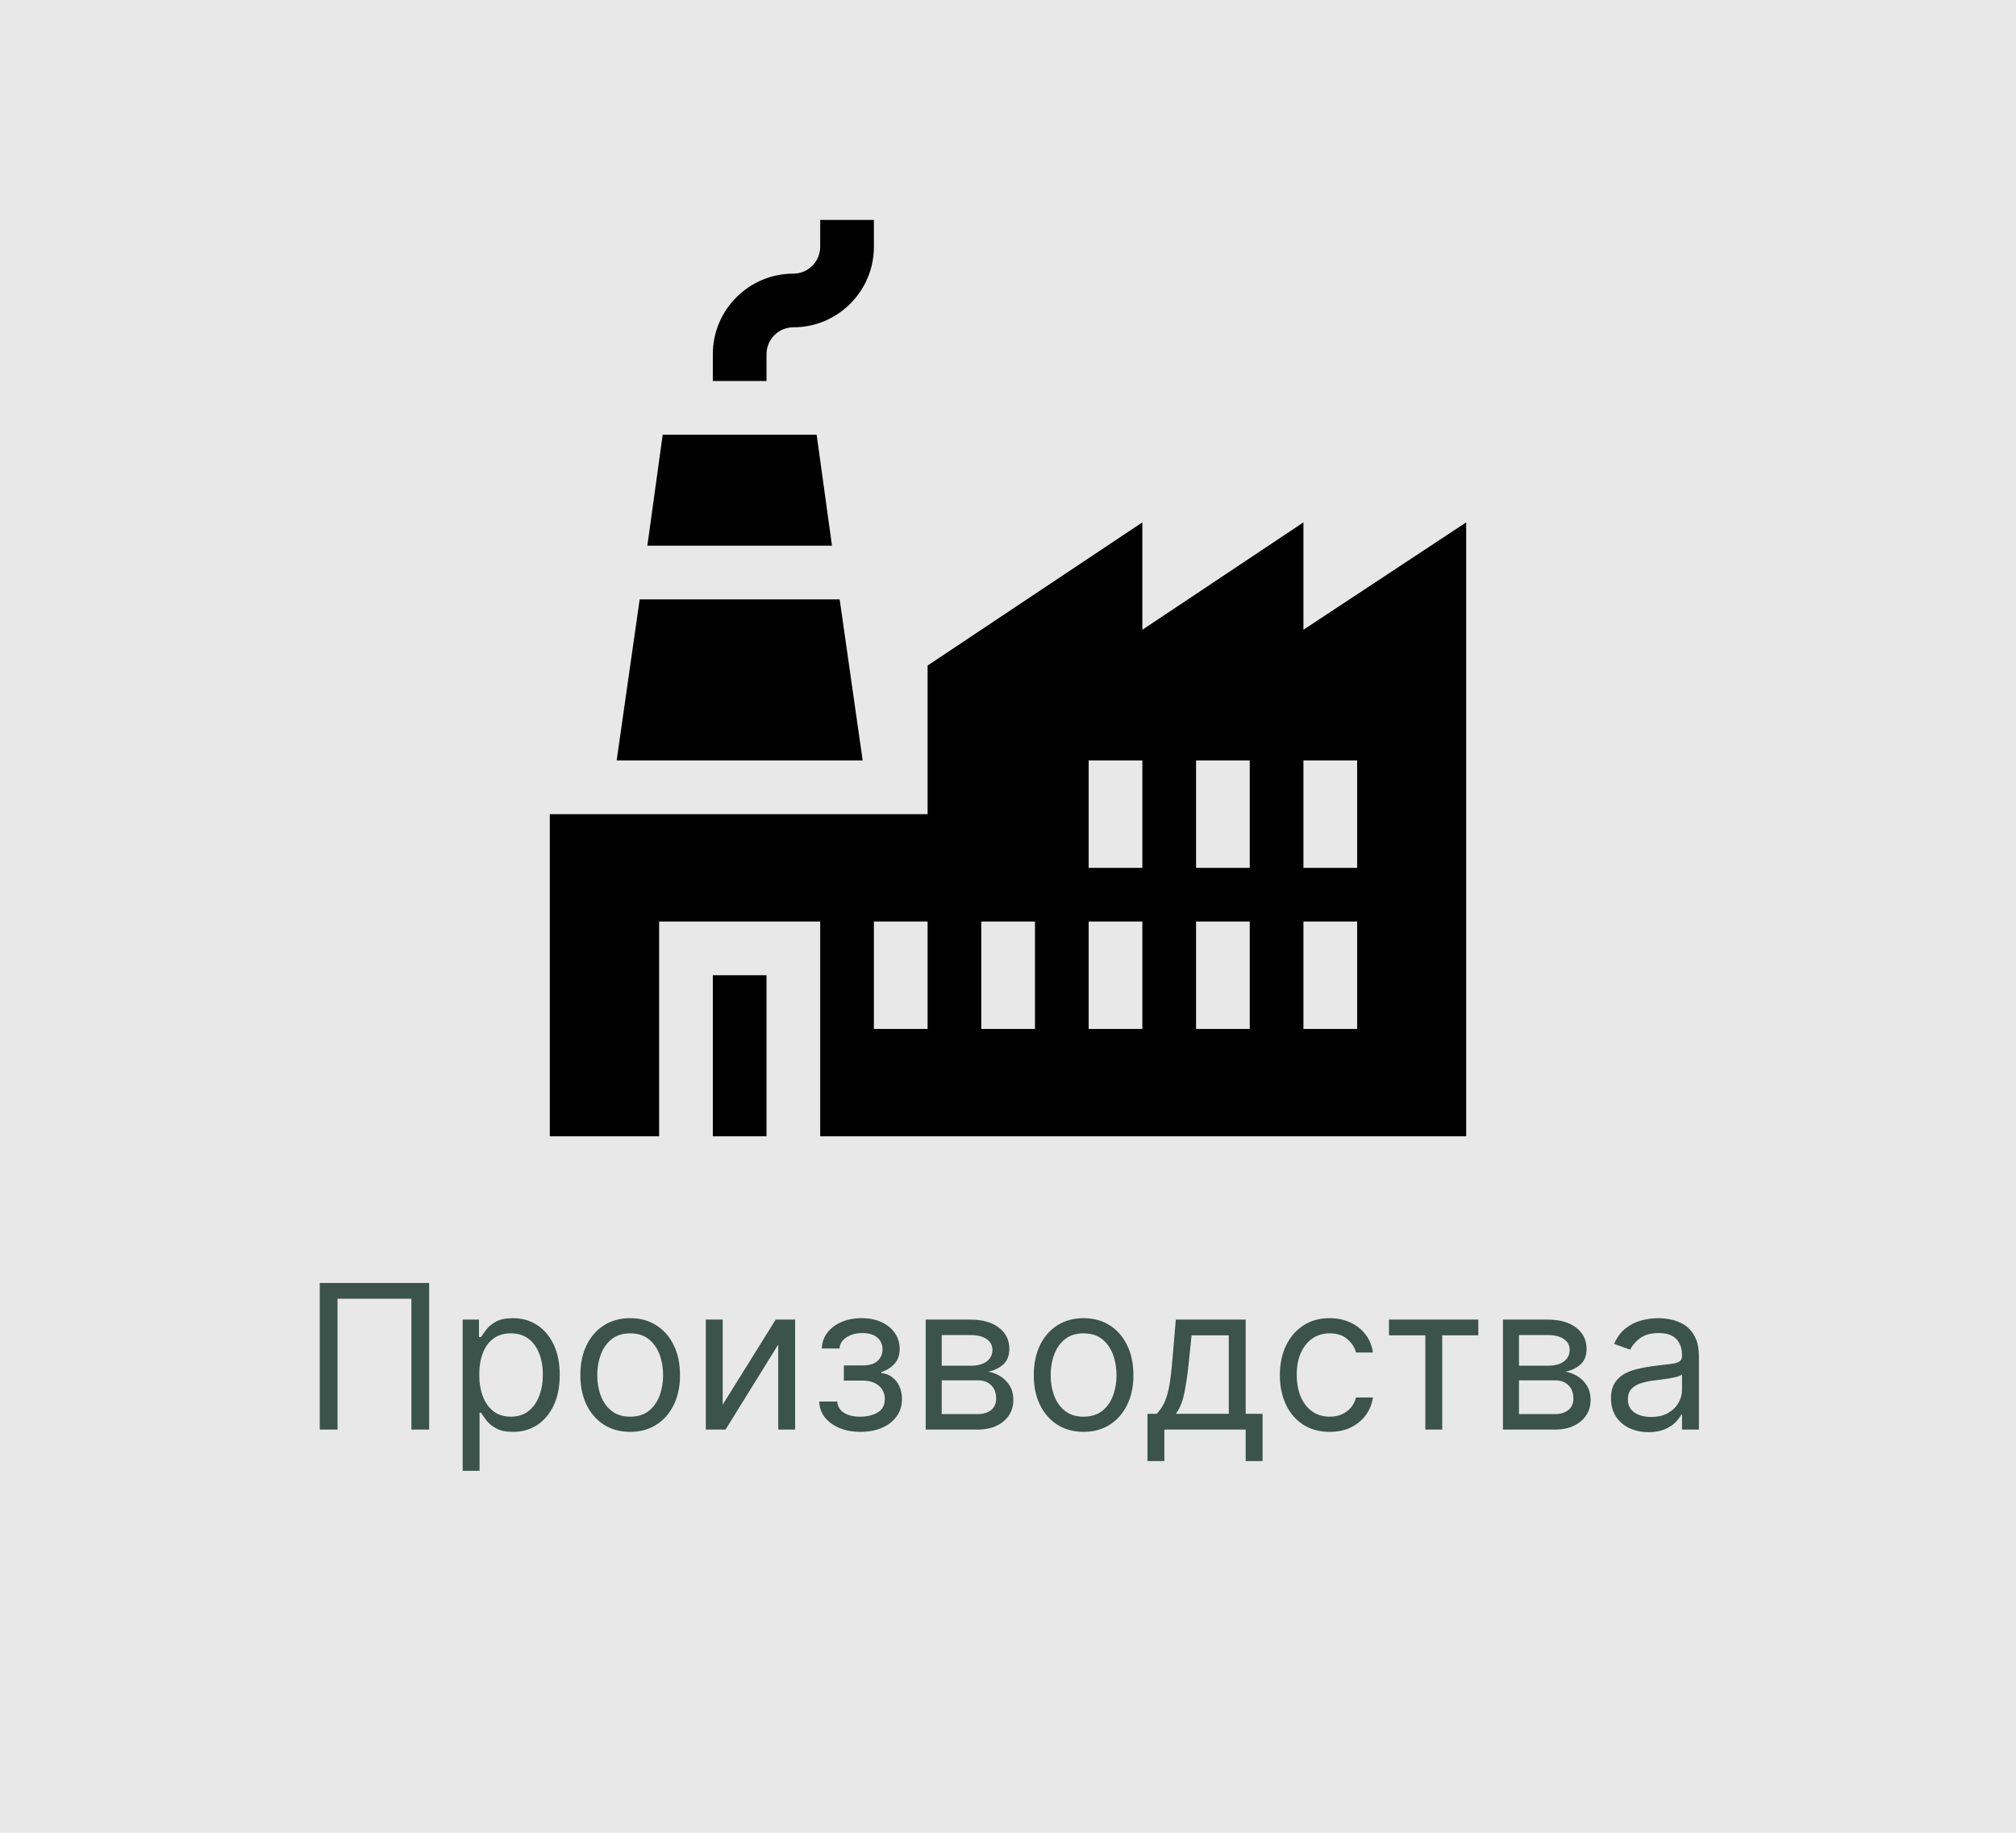
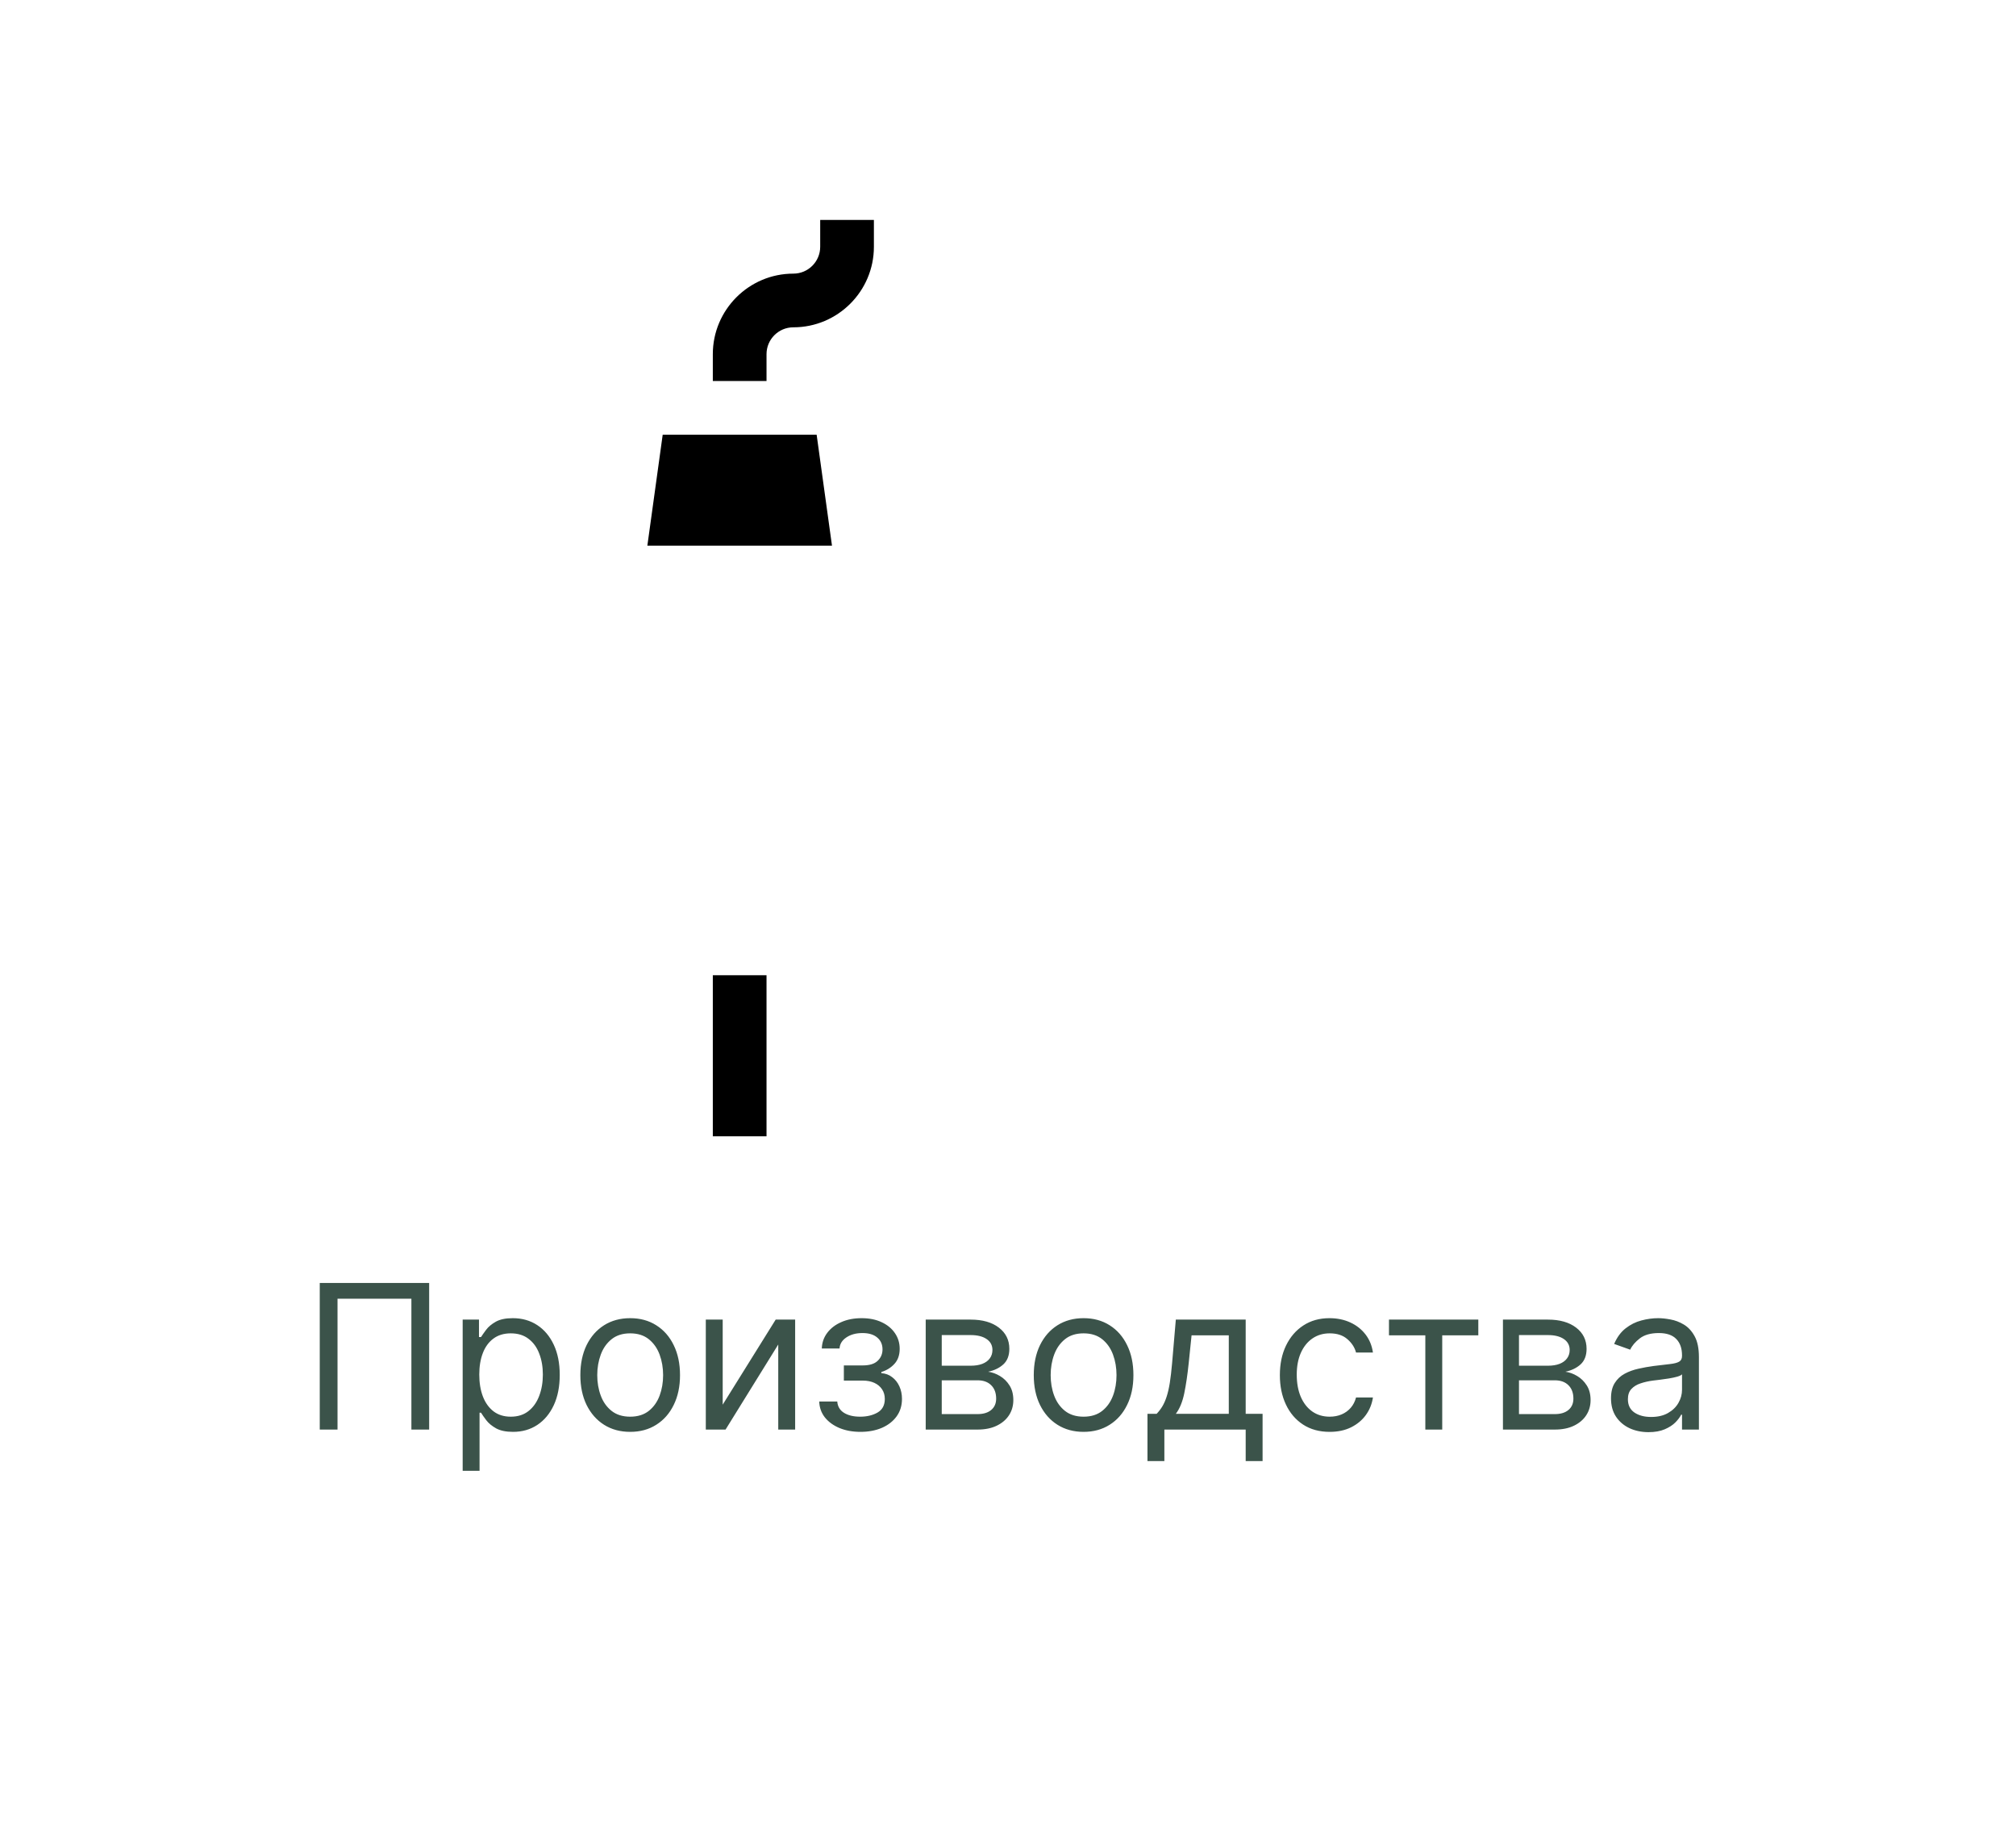
<svg xmlns="http://www.w3.org/2000/svg" width="110" height="100" viewBox="0 0 110 100" fill="none">
-   <rect width="110" height="100" fill="#E8E8E8" />
  <g clip-path="url(#clip0_18_1021)">
    <path d="M44.559 23.719H36.159L35.322 29.773H45.396L44.559 23.719Z" fill="black" />
-     <path d="M45.815 32.703H34.903L33.647 41.492H47.07L45.815 32.703Z" fill="black" />
    <path d="M38.894 53.211H41.824V62H38.894V53.211Z" fill="black" />
-     <path d="M71.12 28.502L62.331 34.361V28.502L50.613 36.314V44.422H30V62H35.964V50.281H44.753V62H80V28.502L71.12 34.361V28.502ZM50.613 56.141H47.683V50.281H50.613V56.141ZM56.472 56.141H53.542V50.281H56.472V56.141ZM62.331 56.141H59.402V50.281H62.331V56.141ZM62.331 47.352H59.402V41.492H62.331V47.352ZM68.191 56.141H65.261V50.281H68.191V56.141ZM68.191 47.352H65.261V41.492H68.191V47.352ZM74.05 56.141H71.12V50.281H74.05V56.141ZM74.05 41.492V47.352H71.12V41.492H74.05Z" fill="black" />
    <path d="M47.683 12H44.753V13.465C44.753 14.273 44.097 14.93 43.288 14.93C40.865 14.93 38.894 16.901 38.894 19.324V20.789H41.824V19.324C41.824 18.516 42.48 17.859 43.288 17.859C45.712 17.859 47.683 15.888 47.683 13.465V12Z" fill="black" />
  </g>
  <path d="M23.416 70V78H22.447V70.859H18.416V78H17.447V70H23.416ZM25.245 80.25V72H26.135V72.953H26.245C26.312 72.849 26.406 72.716 26.526 72.555C26.648 72.391 26.823 72.245 27.049 72.117C27.279 71.987 27.588 71.922 27.979 71.922C28.484 71.922 28.93 72.048 29.315 72.301C29.7 72.553 30.001 72.912 30.217 73.375C30.433 73.838 30.541 74.385 30.541 75.016C30.541 75.651 30.433 76.202 30.217 76.668C30.001 77.132 29.702 77.491 29.319 77.746C28.936 77.999 28.495 78.125 27.995 78.125C27.609 78.125 27.301 78.061 27.069 77.934C26.837 77.803 26.659 77.656 26.534 77.492C26.409 77.326 26.312 77.188 26.245 77.078H26.166V80.25H25.245ZM26.151 75C26.151 75.453 26.217 75.853 26.35 76.199C26.483 76.543 26.677 76.812 26.932 77.008C27.187 77.201 27.5 77.297 27.87 77.297C28.255 77.297 28.577 77.195 28.834 76.992C29.095 76.787 29.29 76.51 29.42 76.164C29.553 75.815 29.62 75.427 29.62 75C29.62 74.578 29.555 74.198 29.424 73.859C29.297 73.518 29.103 73.249 28.842 73.051C28.584 72.85 28.26 72.75 27.87 72.75C27.495 72.75 27.18 72.845 26.924 73.035C26.669 73.223 26.476 73.486 26.346 73.824C26.216 74.16 26.151 74.552 26.151 75ZM34.385 78.125C33.844 78.125 33.368 77.996 32.959 77.738C32.553 77.481 32.236 77.12 32.006 76.656C31.78 76.193 31.666 75.651 31.666 75.031C31.666 74.406 31.78 73.861 32.006 73.394C32.236 72.928 32.553 72.566 32.959 72.309C33.368 72.051 33.844 71.922 34.385 71.922C34.927 71.922 35.401 72.051 35.807 72.309C36.216 72.566 36.534 72.928 36.76 73.394C36.989 73.861 37.104 74.406 37.104 75.031C37.104 75.651 36.989 76.193 36.76 76.656C36.534 77.12 36.216 77.481 35.807 77.738C35.401 77.996 34.927 78.125 34.385 78.125ZM34.385 77.297C34.797 77.297 35.135 77.191 35.401 76.981C35.666 76.769 35.863 76.492 35.991 76.148C36.118 75.805 36.182 75.432 36.182 75.031C36.182 74.63 36.118 74.257 35.991 73.91C35.863 73.564 35.666 73.284 35.401 73.07C35.135 72.857 34.797 72.75 34.385 72.75C33.974 72.75 33.635 72.857 33.37 73.07C33.104 73.284 32.907 73.564 32.78 73.91C32.652 74.257 32.588 74.63 32.588 75.031C32.588 75.432 32.652 75.805 32.78 76.148C32.907 76.492 33.104 76.769 33.37 76.981C33.635 77.191 33.974 77.297 34.385 77.297ZM39.433 76.641L42.324 72H43.386V78H42.464V73.359L39.589 78H38.511V72H39.433V76.641ZM44.7 76.469H45.684C45.705 76.74 45.827 76.945 46.051 77.086C46.278 77.227 46.572 77.297 46.934 77.297C47.304 77.297 47.62 77.221 47.883 77.07C48.146 76.917 48.278 76.669 48.278 76.328C48.278 76.128 48.228 75.953 48.129 75.805C48.03 75.654 47.891 75.537 47.711 75.453C47.532 75.37 47.319 75.328 47.075 75.328H46.044V74.5H47.075C47.442 74.5 47.713 74.417 47.887 74.25C48.064 74.083 48.153 73.875 48.153 73.625C48.153 73.357 48.058 73.142 47.868 72.981C47.678 72.816 47.408 72.734 47.059 72.734C46.708 72.734 46.415 72.814 46.18 72.973C45.946 73.129 45.822 73.331 45.809 73.578H44.84C44.851 73.255 44.95 72.97 45.137 72.723C45.325 72.473 45.58 72.277 45.903 72.137C46.226 71.993 46.596 71.922 47.012 71.922C47.434 71.922 47.8 71.996 48.11 72.144C48.422 72.29 48.663 72.49 48.833 72.742C49.004 72.992 49.09 73.276 49.09 73.594C49.09 73.932 48.995 74.206 48.805 74.414C48.615 74.622 48.377 74.771 48.09 74.859V74.922C48.317 74.938 48.514 75.01 48.68 75.141C48.849 75.268 48.981 75.436 49.075 75.644C49.169 75.85 49.215 76.078 49.215 76.328C49.215 76.693 49.118 77.01 48.922 77.281C48.727 77.549 48.459 77.758 48.118 77.906C47.776 78.052 47.387 78.125 46.95 78.125C46.525 78.125 46.145 78.056 45.809 77.918C45.473 77.777 45.206 77.583 45.008 77.336C44.813 77.086 44.71 76.797 44.7 76.469ZM50.51 78V72H52.963C53.609 72 54.122 72.146 54.502 72.438C54.883 72.729 55.073 73.115 55.073 73.594C55.073 73.958 54.965 74.241 54.748 74.441C54.532 74.639 54.255 74.773 53.916 74.844C54.138 74.875 54.353 74.953 54.561 75.078C54.772 75.203 54.947 75.375 55.084 75.594C55.222 75.81 55.291 76.076 55.291 76.391C55.291 76.698 55.213 76.973 55.057 77.215C54.901 77.457 54.677 77.648 54.385 77.789C54.094 77.93 53.745 78 53.338 78H50.51ZM51.385 77.156H53.338C53.656 77.156 53.905 77.081 54.084 76.93C54.264 76.779 54.354 76.573 54.354 76.312C54.354 76.003 54.264 75.759 54.084 75.582C53.905 75.402 53.656 75.312 53.338 75.312H51.385V77.156ZM51.385 74.516H52.963C53.211 74.516 53.423 74.482 53.6 74.414C53.777 74.344 53.913 74.245 54.006 74.117C54.103 73.987 54.151 73.833 54.151 73.656C54.151 73.404 54.045 73.206 53.834 73.062C53.623 72.917 53.333 72.844 52.963 72.844H51.385V74.516ZM59.124 78.125C58.583 78.125 58.108 77.996 57.699 77.738C57.292 77.481 56.975 77.12 56.746 76.656C56.519 76.193 56.406 75.651 56.406 75.031C56.406 74.406 56.519 73.861 56.746 73.394C56.975 72.928 57.292 72.566 57.699 72.309C58.108 72.051 58.583 71.922 59.124 71.922C59.666 71.922 60.14 72.051 60.546 72.309C60.955 72.566 61.273 72.928 61.499 73.394C61.729 73.861 61.843 74.406 61.843 75.031C61.843 75.651 61.729 76.193 61.499 76.656C61.273 77.12 60.955 77.481 60.546 77.738C60.14 77.996 59.666 78.125 59.124 78.125ZM59.124 77.297C59.536 77.297 59.874 77.191 60.14 76.981C60.406 76.769 60.602 76.492 60.73 76.148C60.858 75.805 60.921 75.432 60.921 75.031C60.921 74.63 60.858 74.257 60.73 73.91C60.602 73.564 60.406 73.284 60.14 73.07C59.874 72.857 59.536 72.75 59.124 72.75C58.713 72.75 58.374 72.857 58.109 73.07C57.843 73.284 57.647 73.564 57.519 73.91C57.391 74.257 57.328 74.63 57.328 75.031C57.328 75.432 57.391 75.805 57.519 76.148C57.647 76.492 57.843 76.769 58.109 76.981C58.374 77.191 58.713 77.297 59.124 77.297ZM62.61 79.719V77.141H63.11C63.232 77.013 63.338 76.875 63.426 76.727C63.515 76.578 63.592 76.402 63.657 76.199C63.724 75.993 63.782 75.743 63.829 75.449C63.876 75.152 63.917 74.794 63.954 74.375L64.157 72H67.969V77.141H68.891V79.719H67.969V78H63.532V79.719H62.61ZM64.157 77.141H67.047V72.859H65.016L64.86 74.375C64.795 75.003 64.714 75.551 64.618 76.019C64.521 76.488 64.368 76.862 64.157 77.141ZM72.552 78.125C71.99 78.125 71.505 77.992 71.099 77.727C70.693 77.461 70.38 77.095 70.162 76.629C69.943 76.163 69.834 75.63 69.834 75.031C69.834 74.422 69.945 73.884 70.169 73.418C70.396 72.949 70.711 72.583 71.115 72.32C71.521 72.055 71.995 71.922 72.537 71.922C72.959 71.922 73.339 72 73.677 72.156C74.016 72.312 74.293 72.531 74.509 72.812C74.725 73.094 74.859 73.422 74.912 73.797H73.99C73.919 73.523 73.763 73.281 73.521 73.07C73.281 72.857 72.959 72.75 72.552 72.75C72.193 72.75 71.878 72.844 71.607 73.031C71.339 73.216 71.129 73.478 70.978 73.816C70.83 74.152 70.755 74.547 70.755 75C70.755 75.463 70.828 75.867 70.974 76.211C71.123 76.555 71.331 76.822 71.599 77.012C71.87 77.202 72.188 77.297 72.552 77.297C72.792 77.297 73.009 77.255 73.205 77.172C73.4 77.088 73.565 76.969 73.701 76.812C73.836 76.656 73.933 76.469 73.99 76.25H74.912C74.859 76.604 74.731 76.923 74.525 77.207C74.322 77.488 74.052 77.712 73.716 77.879C73.383 78.043 72.995 78.125 72.552 78.125ZM75.787 72.859V72H80.662V72.859H78.693V78H77.771V72.859H75.787ZM82.006 78V72H84.46C85.105 72 85.618 72.146 85.999 72.438C86.379 72.729 86.569 73.115 86.569 73.594C86.569 73.958 86.461 74.241 86.245 74.441C86.028 74.639 85.751 74.773 85.413 74.844C85.634 74.875 85.849 74.953 86.057 75.078C86.268 75.203 86.442 75.375 86.581 75.594C86.719 75.81 86.788 76.076 86.788 76.391C86.788 76.698 86.71 76.973 86.553 77.215C86.397 77.457 86.173 77.648 85.881 77.789C85.59 77.93 85.241 78 84.835 78H82.006ZM82.881 77.156H84.835C85.152 77.156 85.401 77.081 85.581 76.93C85.76 76.779 85.85 76.573 85.85 76.312C85.85 76.003 85.76 75.759 85.581 75.582C85.401 75.402 85.152 75.312 84.835 75.312H82.881V77.156ZM82.881 74.516H84.46C84.707 74.516 84.919 74.482 85.096 74.414C85.273 74.344 85.409 74.245 85.502 74.117C85.599 73.987 85.647 73.833 85.647 73.656C85.647 73.404 85.541 73.206 85.331 73.062C85.12 72.917 84.829 72.844 84.46 72.844H82.881V74.516ZM89.949 78.141C89.569 78.141 89.224 78.069 88.914 77.926C88.604 77.78 88.358 77.57 88.175 77.297C87.993 77.021 87.902 76.688 87.902 76.297C87.902 75.953 87.97 75.674 88.105 75.461C88.24 75.245 88.421 75.076 88.648 74.953C88.874 74.831 89.124 74.74 89.398 74.68C89.674 74.617 89.951 74.568 90.23 74.531C90.595 74.484 90.89 74.449 91.117 74.426C91.346 74.4 91.513 74.357 91.617 74.297C91.724 74.237 91.777 74.133 91.777 73.984V73.953C91.777 73.568 91.671 73.268 91.46 73.055C91.252 72.841 90.936 72.734 90.511 72.734C90.071 72.734 89.726 72.831 89.476 73.023C89.226 73.216 89.05 73.422 88.949 73.641L88.074 73.328C88.23 72.963 88.438 72.68 88.699 72.477C88.962 72.271 89.248 72.128 89.558 72.047C89.871 71.963 90.178 71.922 90.48 71.922C90.673 71.922 90.894 71.945 91.144 71.992C91.397 72.037 91.64 72.129 91.874 72.269C92.112 72.41 92.308 72.622 92.464 72.906C92.621 73.19 92.699 73.57 92.699 74.047V78H91.777V77.188H91.73C91.668 77.318 91.563 77.457 91.418 77.606C91.272 77.754 91.078 77.88 90.835 77.984C90.593 78.088 90.298 78.141 89.949 78.141ZM90.089 77.312C90.454 77.312 90.761 77.241 91.011 77.098C91.264 76.954 91.454 76.769 91.582 76.543C91.712 76.316 91.777 76.078 91.777 75.828V74.984C91.738 75.031 91.652 75.074 91.519 75.113C91.389 75.15 91.238 75.182 91.066 75.211C90.897 75.237 90.731 75.26 90.57 75.281C90.411 75.299 90.282 75.315 90.183 75.328C89.944 75.359 89.72 75.41 89.511 75.481C89.305 75.548 89.139 75.651 89.011 75.789C88.886 75.924 88.824 76.109 88.824 76.344C88.824 76.664 88.942 76.906 89.179 77.07C89.419 77.232 89.722 77.312 90.089 77.312Z" fill="#3B534A" />
  <defs>
    <clipPath id="clip0_18_1021">
      <rect width="50" height="50" fill="white" transform="translate(30 12)" />
    </clipPath>
  </defs>
</svg>